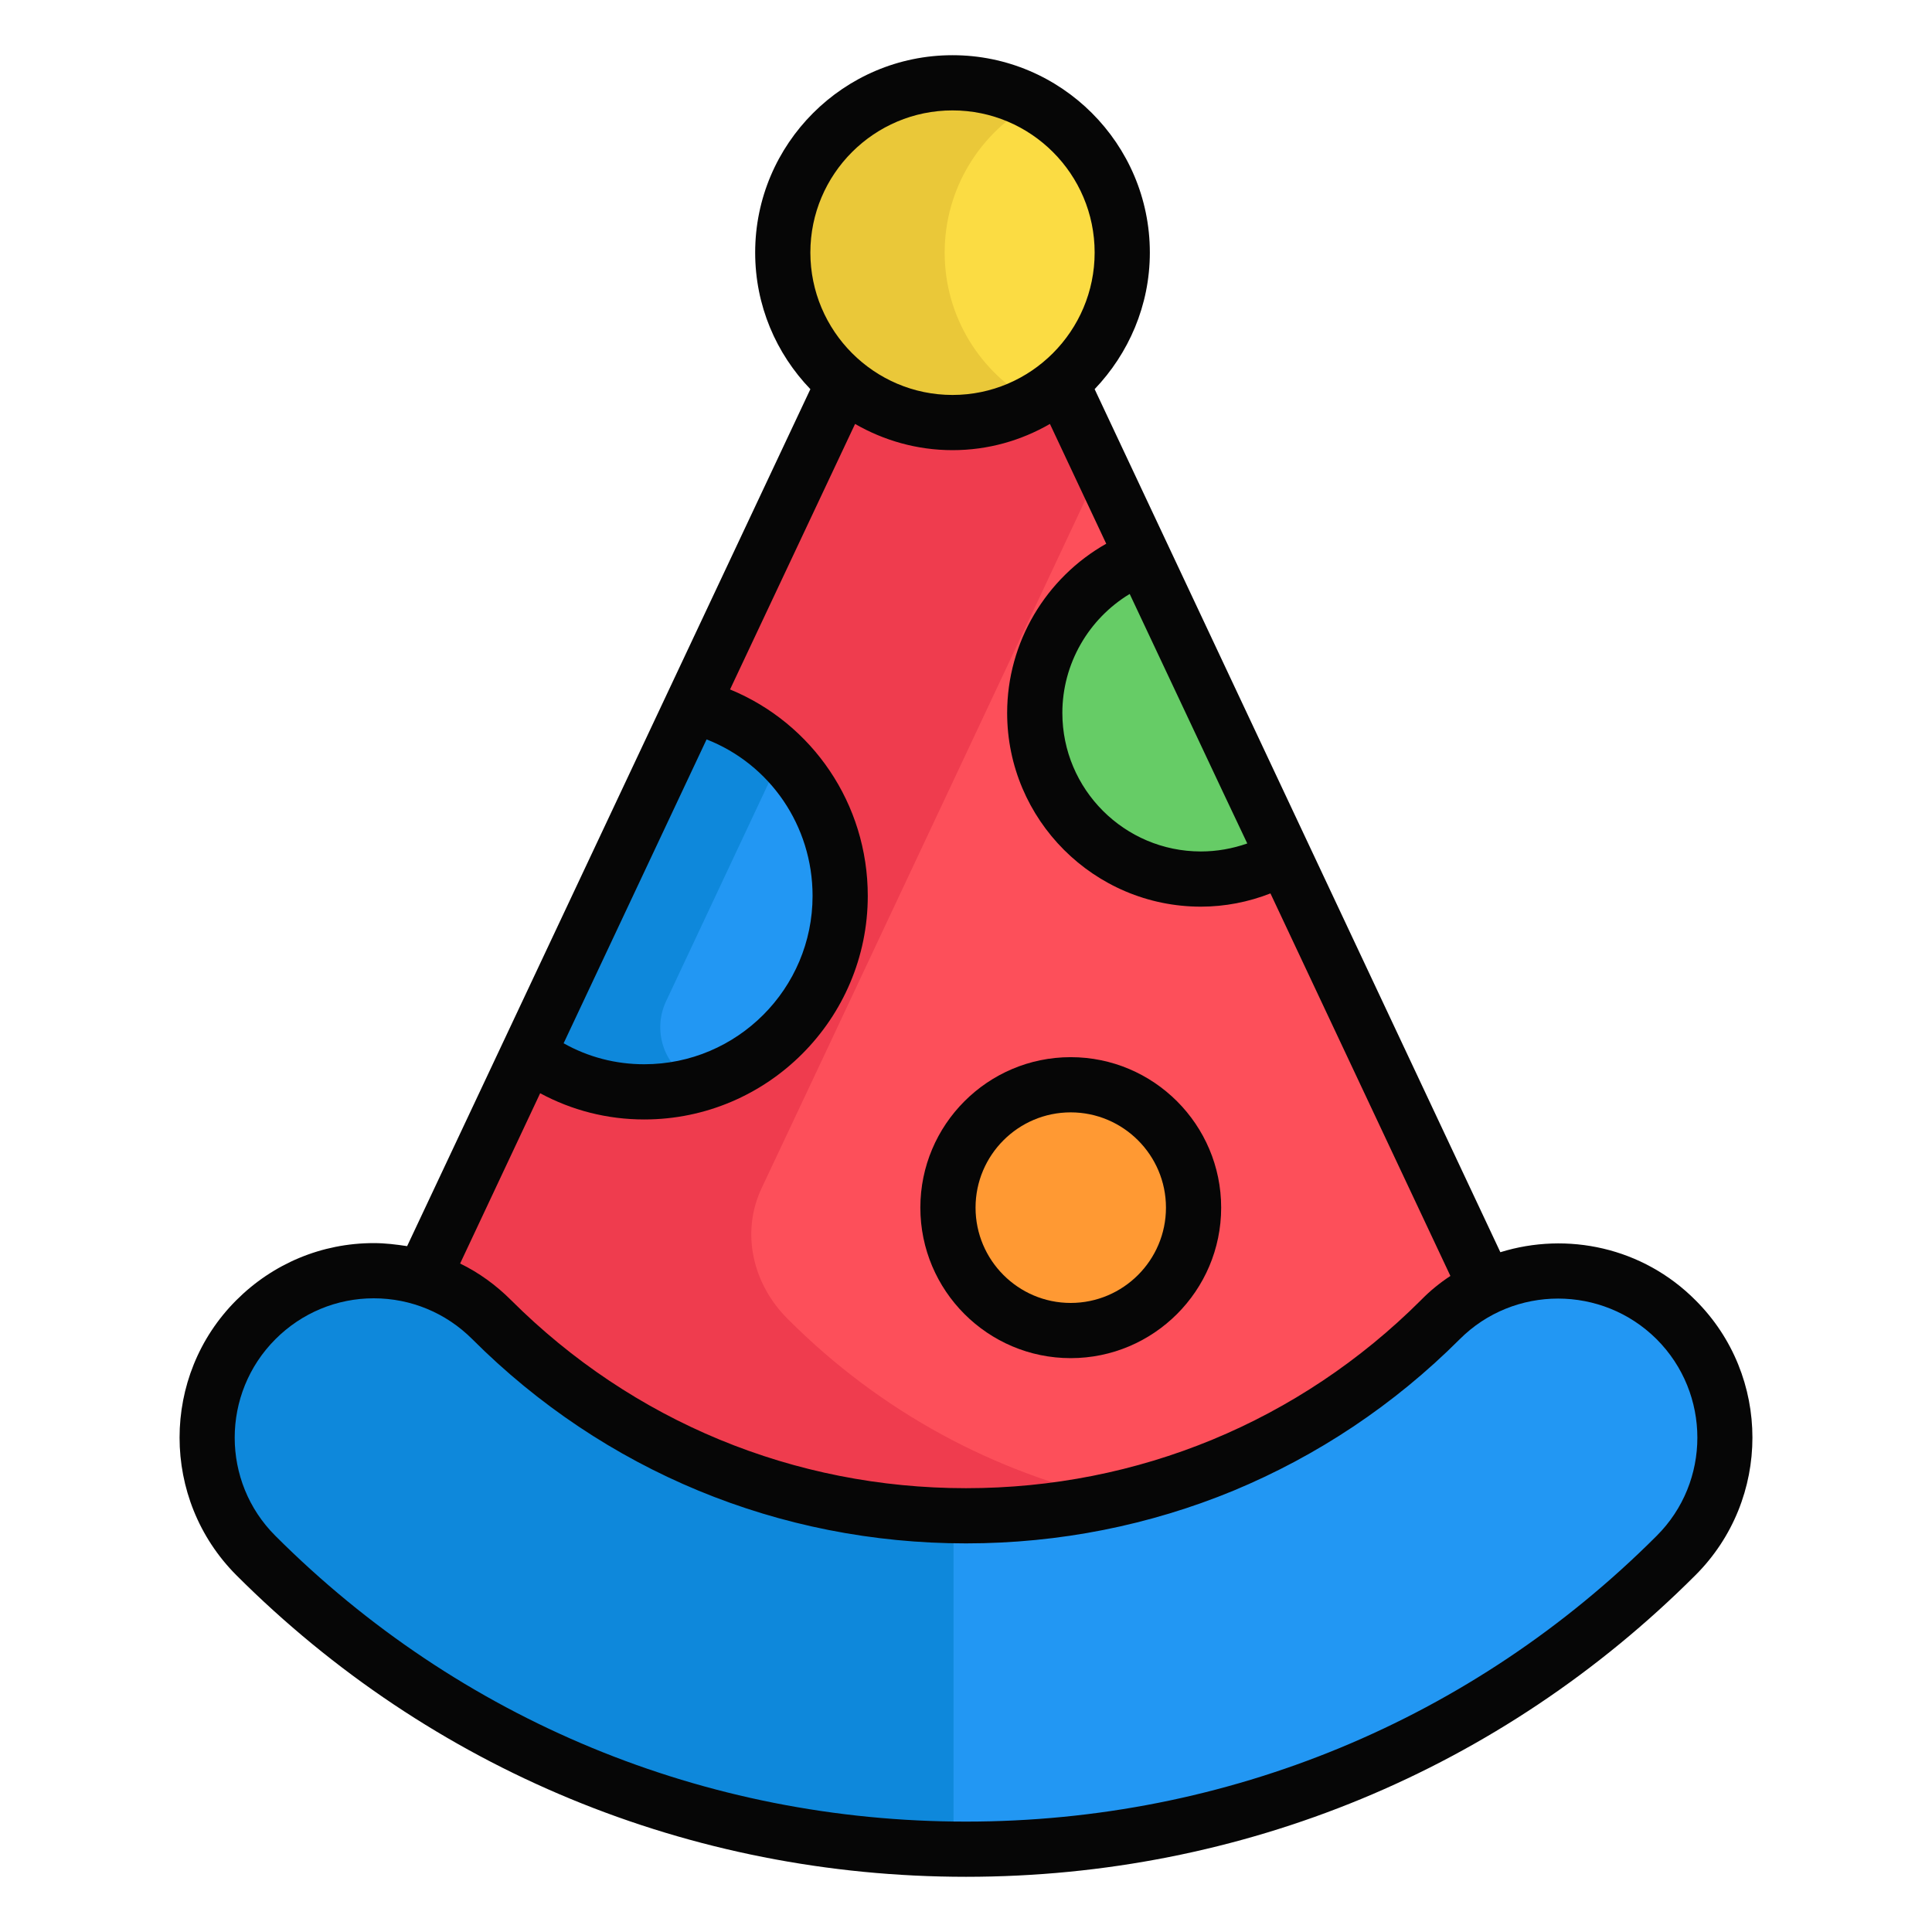
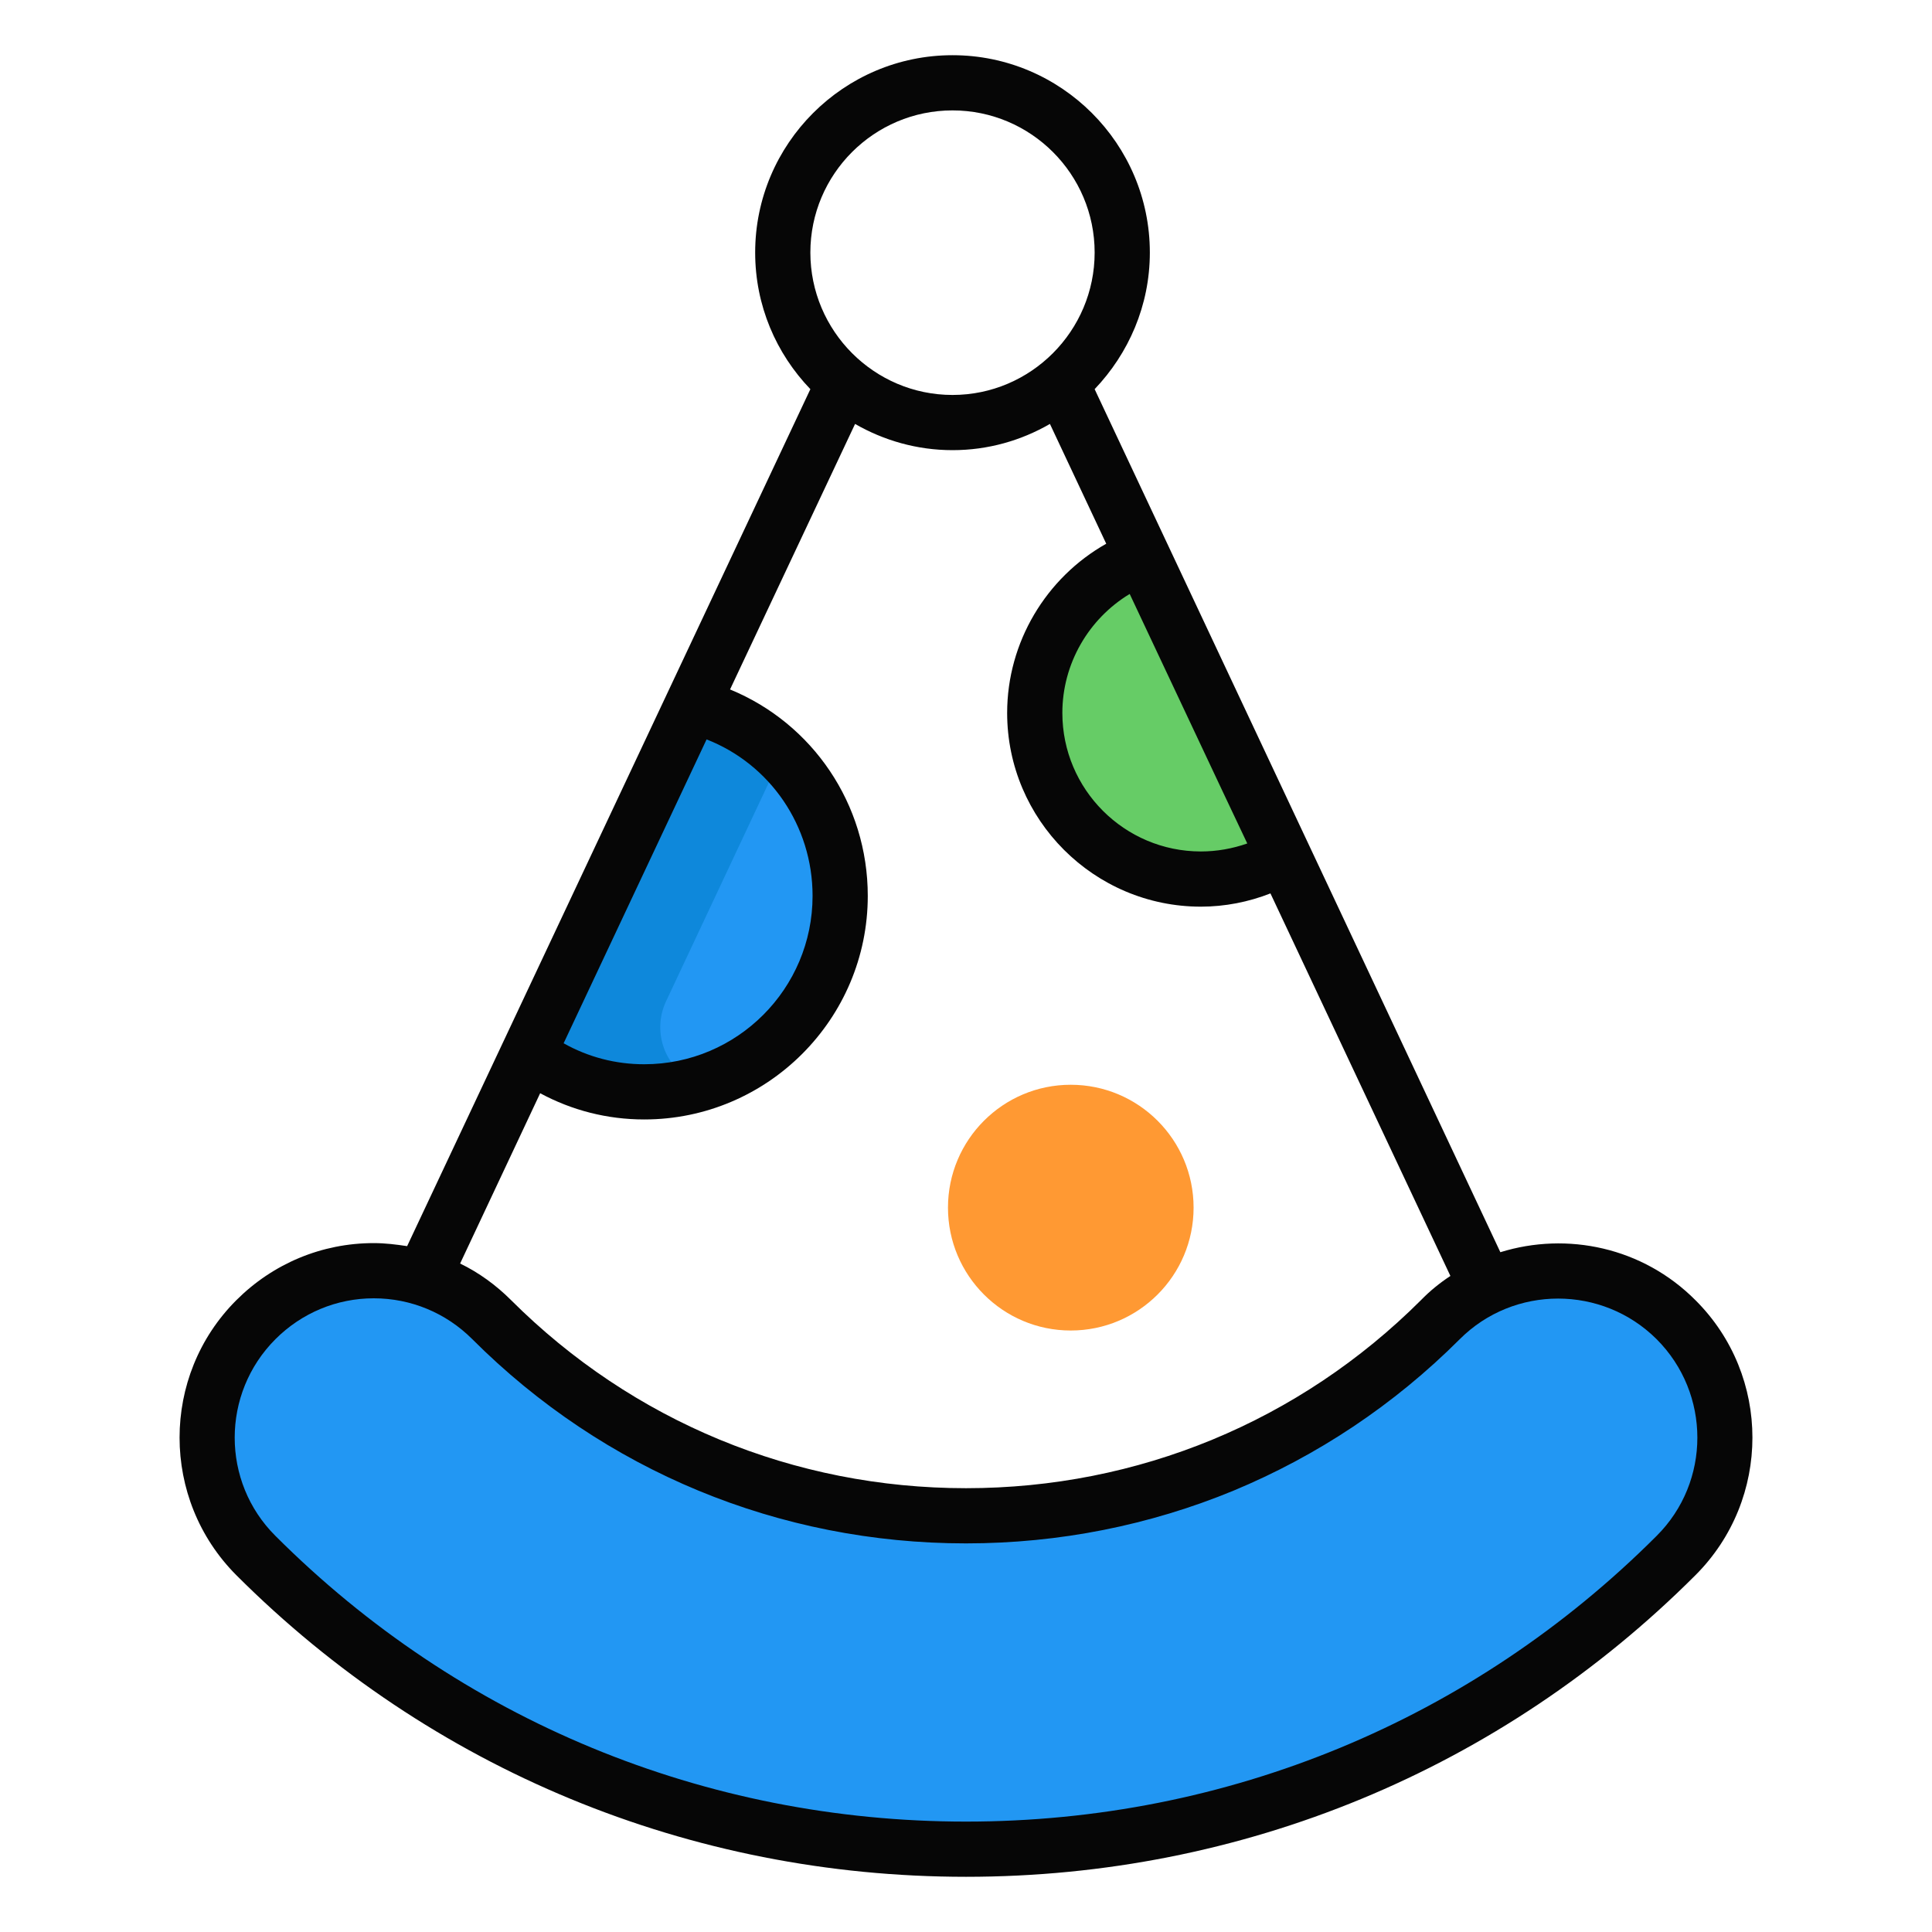
<svg xmlns="http://www.w3.org/2000/svg" id="Layer_1" enable-background="new 0 0 70 70" viewBox="0 0 70 70">
  <g>
    <g>
      <g>
-         <path d="m53.859 46.645c-.604.272-1.168.665-1.672 1.168-9.476 9.476-24.894 9.476-34.371 0-.725-.725-1.591-1.229-2.508-1.5l3.837-8.147 5.921-12.588 5.972-12.699c1.38-2.941 5.559-2.941 6.939 0l3.434 7.311 5.106 10.846z" fill="#fd4f5a" />
-       </g>
+         </g>
      <g>
-         <path d="m40.377 54.324c-7.86 1.78-16.45-.4-22.56-6.51-.73-.73-1.59-1.23-2.51-1.5l3.84-8.15 5.92-12.59 5.97-12.7c1.38-2.94 5.56-2.94 6.94 0l1.9 4.06-4.06 8.64-5.92 12.59-2.301 4.883c-.763 1.618-.322 3.486.949 4.745.007.007.015.015.022.022 3.37 3.37 7.48 5.54 11.81 6.51z" fill="#ef3c4e" />
-       </g>
+         </g>
      <g>
        <g>
          <path d="m35 66.999c-9.317 0-18.634-3.546-25.727-10.64-2.36-2.36-2.36-6.185-.001-8.545 2.36-2.359 6.187-2.359 8.545 0 9.474 9.474 24.891 9.475 34.367 0 2.359-2.36 6.186-2.359 8.545 0 2.359 2.36 2.359 6.186-.001 8.545-7.093 7.093-16.41 10.64-25.728 10.64z" fill="#2297f3" />
        </g>
      </g>
      <g>
        <g>
-           <path d="m34.548 54.899c-6.072-.112-12.109-2.462-16.731-7.084-2.358-2.359-6.185-2.359-8.545 0-2.359 2.36-2.359 6.186.001 8.545 6.978 6.979 16.109 10.516 25.275 10.629z" fill="#0e88db" />
+           <path d="m34.548 54.899z" fill="#0e88db" />
        </g>
      </g>
      <path d="m46.517 31.036c-.886.524-1.913.816-3.011.816-3.323 0-6.012-2.699-6.012-6.022 0-2.588 1.631-4.794 3.917-5.639z" fill="#6c6" />
      <g>
        <path d="m30.445 32.456c0 3.917-3.182 7.1-7.1 7.1-1.571 0-3.031-.514-4.199-1.39l5.921-12.588c3.092.755 5.378 3.545 5.378 6.878z" fill="#2297f3" />
      </g>
      <g>
        <path d="m24.132 36.28c-.546 1.161.015 2.59 1.241 2.967.008.003.016.005.024.007-.65.19-1.34.3-2.05.3-1.57 0-3.03-.51-4.2-1.39l5.92-12.59c1.24.31 2.35.94 3.24 1.82z" fill="#0e88db" />
      </g>
      <path d="m43.246 43.755c0 2.459-1.993 4.452-4.452 4.452-2.454 0-4.447-1.993-4.447-4.452s1.993-4.452 4.447-4.452c2.459 0 4.452 1.993 4.452 4.452z" fill="#f93" />
      <g>
-         <path d="m40.657 9.152c0 3.393-2.751 6.153-6.144 6.153-3.403 0-6.153-2.76-6.153-6.153 0-3.403 2.751-6.153 6.153-6.153 3.393 0 6.144 2.751 6.144 6.153z" fill="#fbdc43" />
-       </g>
+         </g>
      <g>
-         <path d="m37.447 14.564c-.87.47-1.87.74-2.93.74-3.41 0-6.16-2.76-6.16-6.15 0-3.4 2.75-6.16 6.16-6.16 1.06 0 2.06.27 2.93.74-1.92 1.05-3.22 3.08-3.22 5.42 0 2.33 1.3 4.36 3.22 5.41z" fill="#eac839" />
-       </g>
+         </g>
      <g fill="#060606">
        <path d="m61.431 47.11c-1.91-1.92-4.65-2.49-7.07-1.74l-14.7-31.27c1.23-1.29 2-3.03 2-4.95 0-3.94-3.21-7.15-7.15-7.15s-7.15 3.21-7.15 7.15c0 1.92.76 3.66 2 4.95l-14.61 31.05c-.4-.06-.79-.11-1.21-.11-1.88 0-3.65.74-4.98 2.07-2.74 2.74-2.74 7.21 0 9.96 7.05 7.05 16.44 10.93 26.44 10.93s19.38-3.88 26.43-10.93c2.75-2.75 2.75-7.22 0-9.96zm-17.13-18.43.89 1.88c-.54.19-1.11.29-1.68.29-2.77 0-5.02-2.25-5.02-5.02 0-1.78.95-3.41 2.44-4.31zm-9.79-24.68c2.84 0 5.15 2.31 5.15 5.15 0 2.84-2.31 5.16-5.15 5.16-2.84 0-5.15-2.32-5.15-5.16 0-2.84 2.31-5.15 5.15-5.15zm-8.91 22.79c2.3.9 3.84 3.13 3.84 5.67 0 3.36-2.73 6.1-6.1 6.1-1.04 0-2.03-.26-2.92-.76zm-6.03 12.82c1.15.62 2.43.95 3.77.95 4.47 0 8.1-3.64 8.1-8.1 0-3.33-2-6.25-4.99-7.48l4.53-9.62c1.04.6 2.25.95 3.53.95 1.29 0 2.49-.35 3.53-.95l2.04 4.34c-2.18 1.23-3.59 3.57-3.59 6.13 0 3.87 3.15 7.02 7.02 7.02.87 0 1.73-.17 2.52-.48l6.52 13.86c-.38.25-.74.54-1.07.88-4.4 4.39-10.25 6.81-16.48 6.81-6.23 0-12.08-2.42-16.48-6.81-.55-.55-1.17-1-1.85-1.33zm40.45 16.04c-6.67 6.67-15.56 10.35-25.02 10.35-9.46 0-18.35-3.68-25.02-10.35-1.97-1.96-1.97-5.16 0-7.13.95-.95 2.22-1.48 3.56-1.48 1.35 0 2.62.53 3.57 1.48 4.77 4.77 11.12 7.4 17.89 7.4 3.38 0 6.66-.66 9.69-1.91 3.03-1.26 5.81-3.1 8.2-5.49 1.96-1.96 5.16-1.96 7.13 0 1.97 1.97 1.97 5.17 0 7.13z" />
-         <path d="m38.793 49.208c3.006 0 5.452-2.446 5.452-5.453 0-3.006-2.446-5.452-5.452-5.452-3.004 0-5.447 2.446-5.447 5.452 0 3.007 2.443 5.453 5.447 5.453zm0-8.905c1.903 0 3.452 1.549 3.452 3.452 0 1.904-1.549 3.453-3.452 3.453-1.9 0-3.447-1.549-3.447-3.453 0-1.903 1.547-3.452 3.447-3.452z" />
      </g>
    </g>
  </g>
</svg>